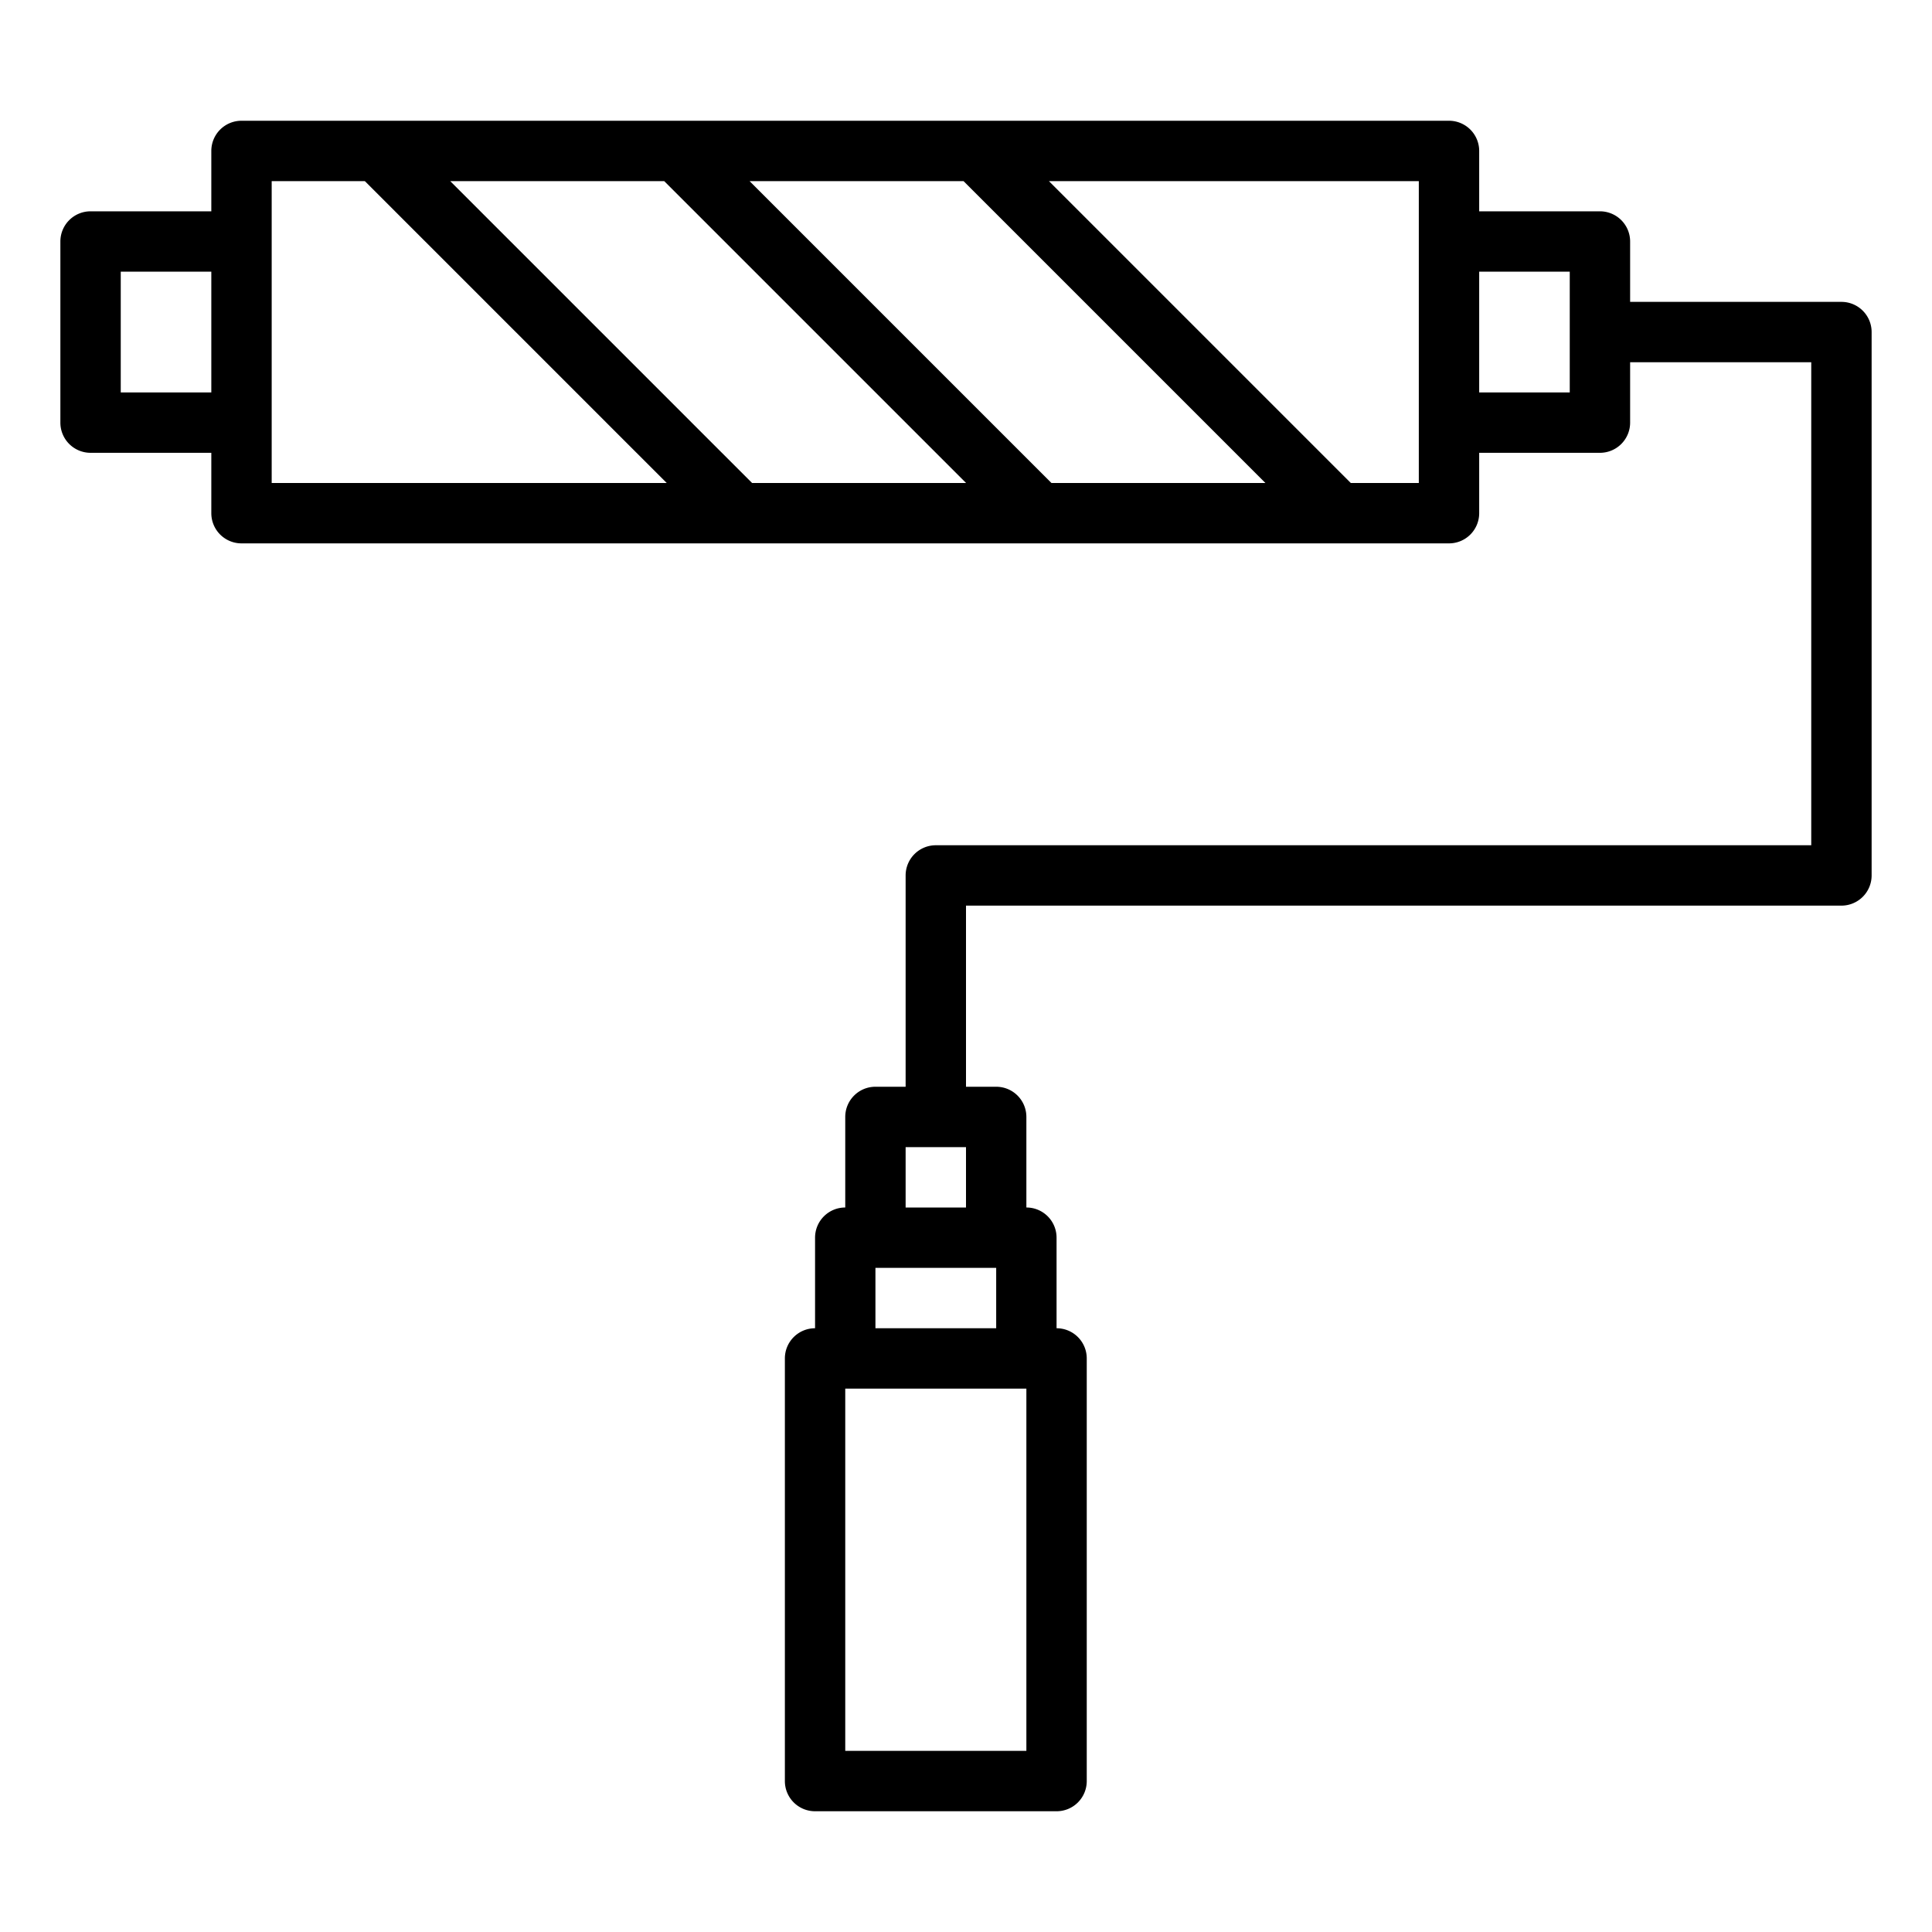
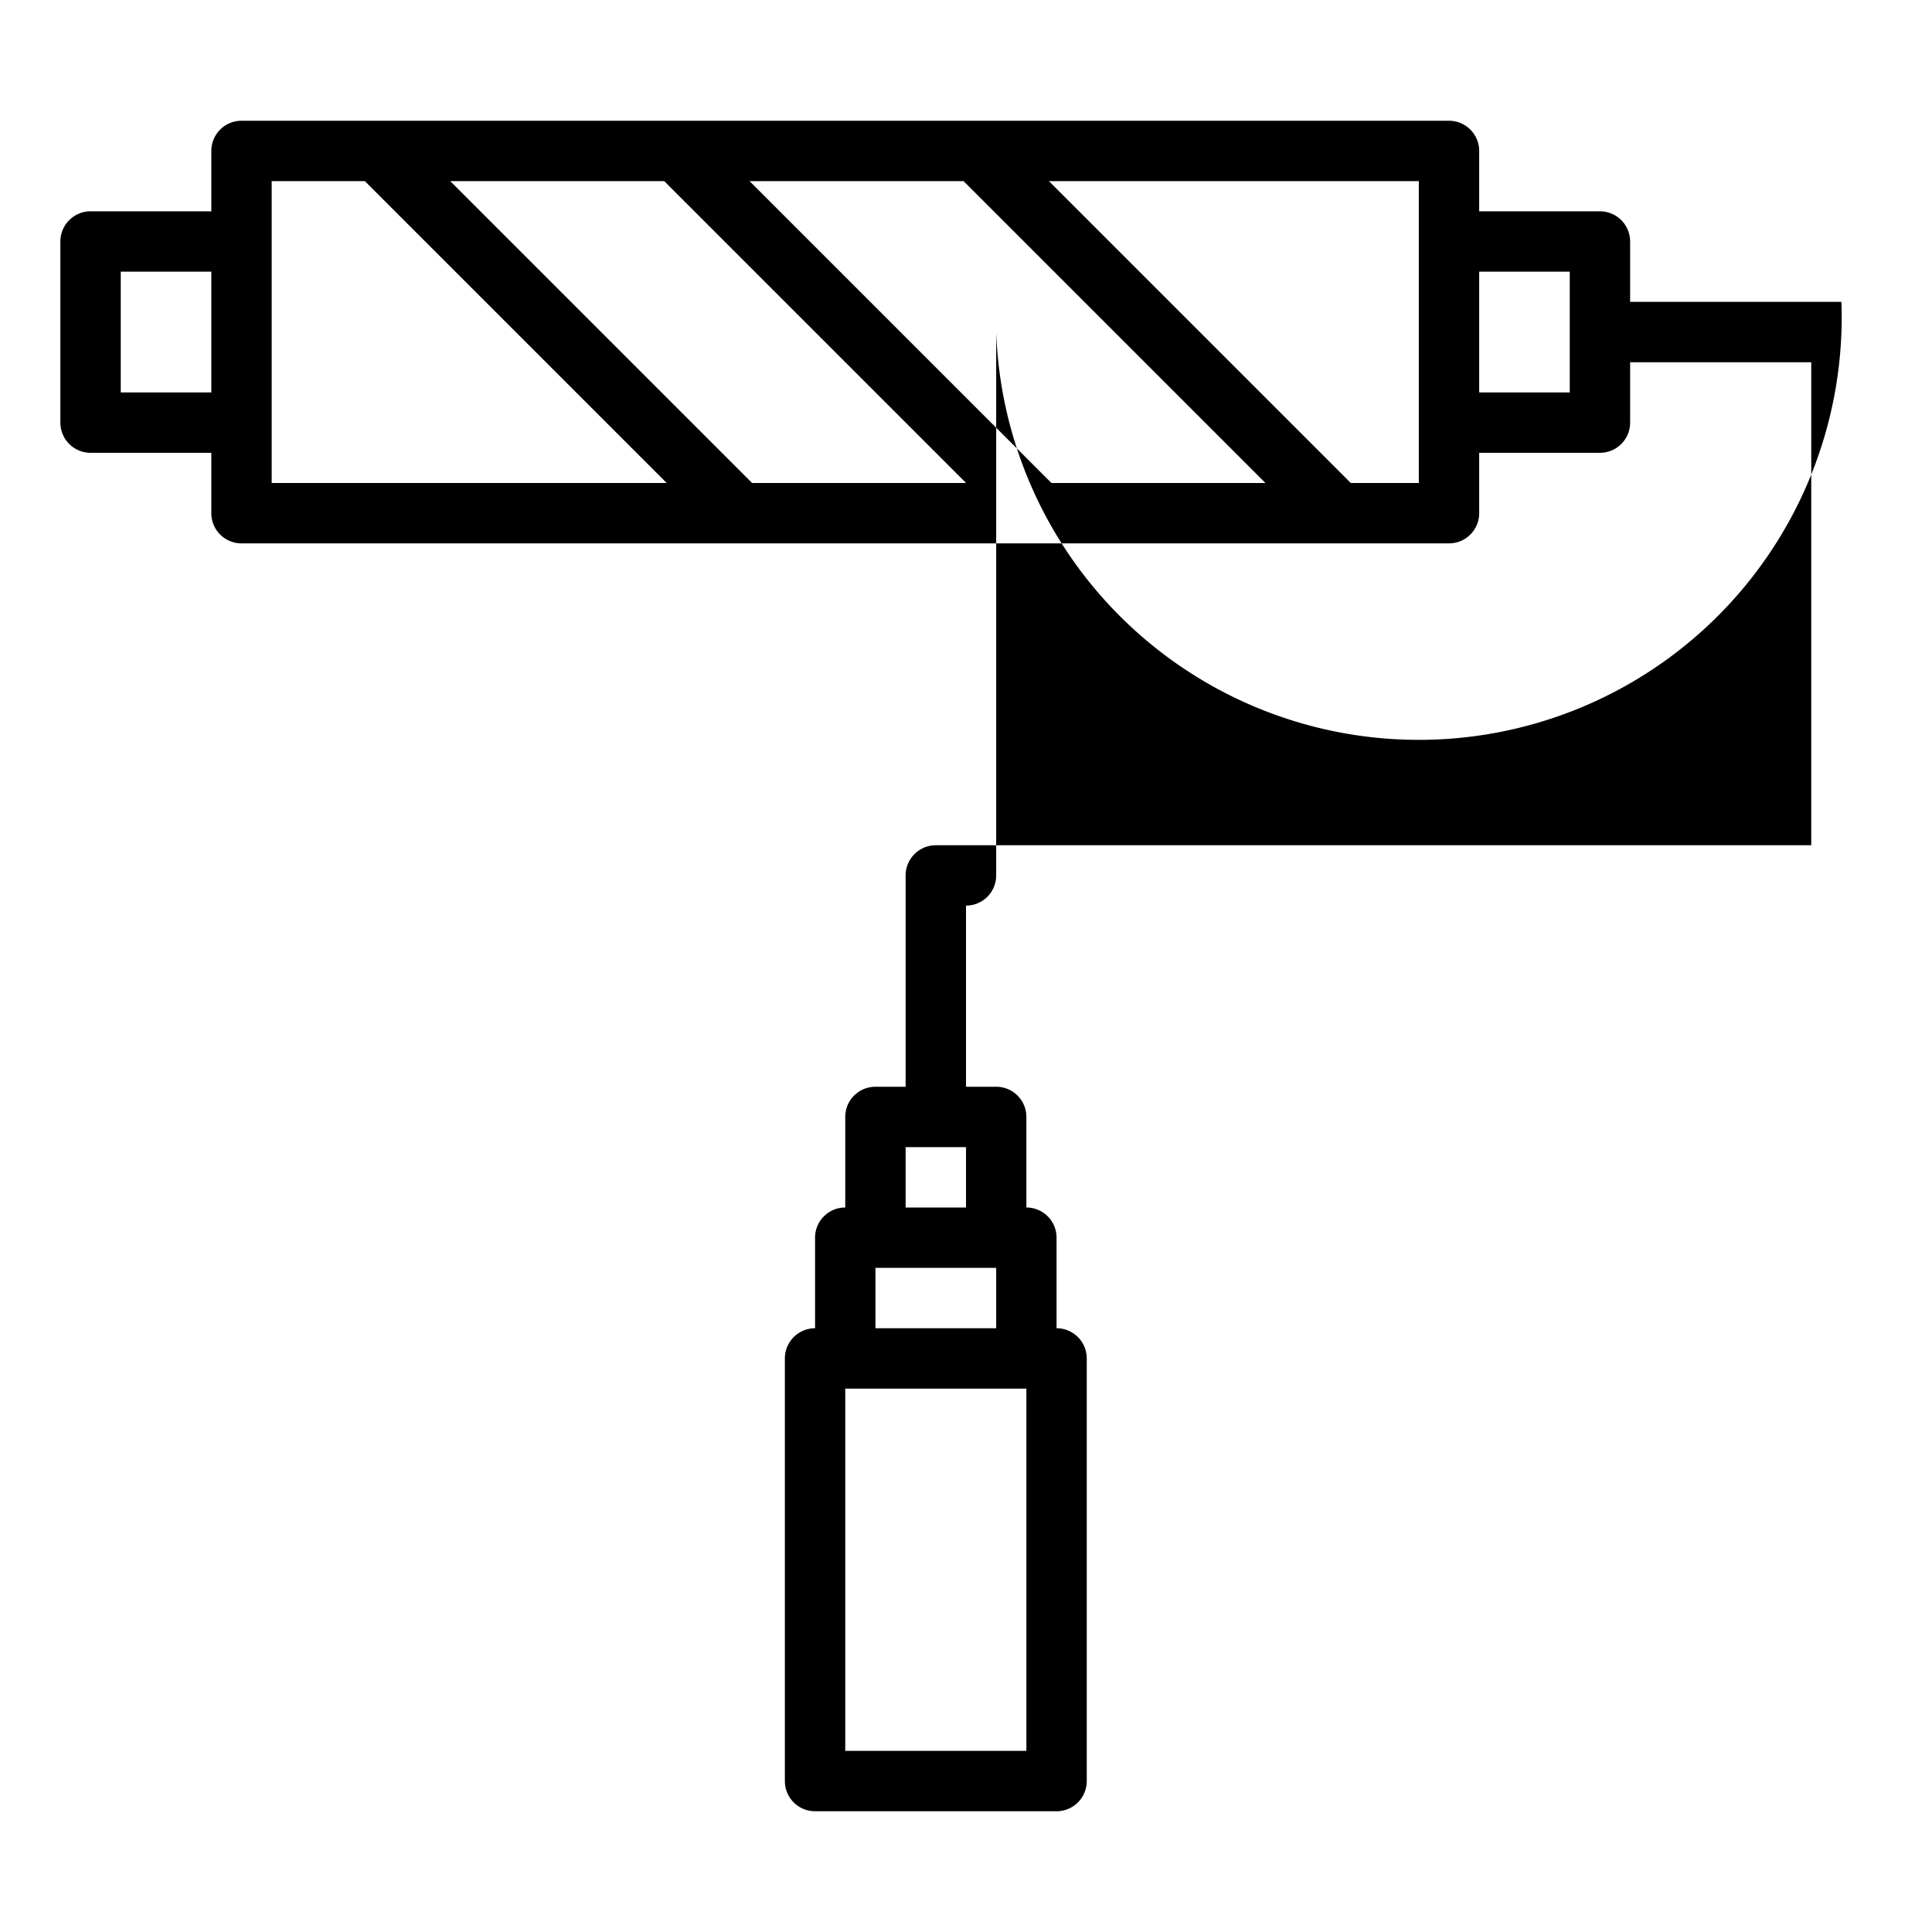
<svg xmlns="http://www.w3.org/2000/svg" viewBox="0 0 64 64" width="512" height="512">
  <g id="Paint_roller" data-name="Paint roller">
-     <path d="M61,10H54V8a1.0 1,0,0,0-1-1H49V5a1.0 1,0,0,0-1-1H8A1.0 1,0,0,0,7,5V7H3A1.0 1,0,0,0,2,8v6a1.0 1,0,0,0,1,1H7v2a1.0 1,0,0,0,1,1H48a1.0 1,0,0,0,1-1V15h4a1.0 1,0,0,0,1-1V12h6V28H31a1.0 1,0,0,0-1,1v7H29a.999.999,0,0,0-1,1v3a.999.999,0,0,0-1,1v3a.999.999,0,0,0-1,1V59a.999.999,0,0,0,1,1h8a.999.999,0,0,0,1-1V45a.999.999,0,0,0-1-1V41a.999.999,0,0,0-1-1V37a.999.999,0,0,0-1-1H32V30H61a1.0 1,0,0,0,1-1V11A1.0 1,0,0,0,61,10ZM34.831,16l-10-10h7.088l10,10Zm-9.917,0-10-10h7.089l10,10ZM4,13V9H7v4ZM9,6h3.086l10,10H9ZM47,16H44.747l-10-10H47Zm5-3H49V9h3ZM34,58H28V46h6ZM29,44V42h4v2Zm1-4V38h2v2Z" />
+     <path d="M61,10H54V8a1.0 1,0,0,0-1-1H49V5a1.0 1,0,0,0-1-1H8A1.0 1,0,0,0,7,5V7H3A1.0 1,0,0,0,2,8v6a1.0 1,0,0,0,1,1H7v2a1.0 1,0,0,0,1,1H48a1.0 1,0,0,0,1-1V15h4a1.0 1,0,0,0,1-1V12h6V28H31a1.0 1,0,0,0-1,1v7H29a.999.999,0,0,0-1,1v3a.999.999,0,0,0-1,1v3a.999.999,0,0,0-1,1V59a.999.999,0,0,0,1,1h8a.999.999,0,0,0,1-1V45a.999.999,0,0,0-1-1V41a.999.999,0,0,0-1-1V37a.999.999,0,0,0-1-1H32V30a1.0 1,0,0,0,1-1V11A1.0 1,0,0,0,61,10ZM34.831,16l-10-10h7.088l10,10Zm-9.917,0-10-10h7.089l10,10ZM4,13V9H7v4ZM9,6h3.086l10,10H9ZM47,16H44.747l-10-10H47Zm5-3H49V9h3ZM34,58H28V46h6ZM29,44V42h4v2Zm1-4V38h2v2Z" />
  </g>
</svg>